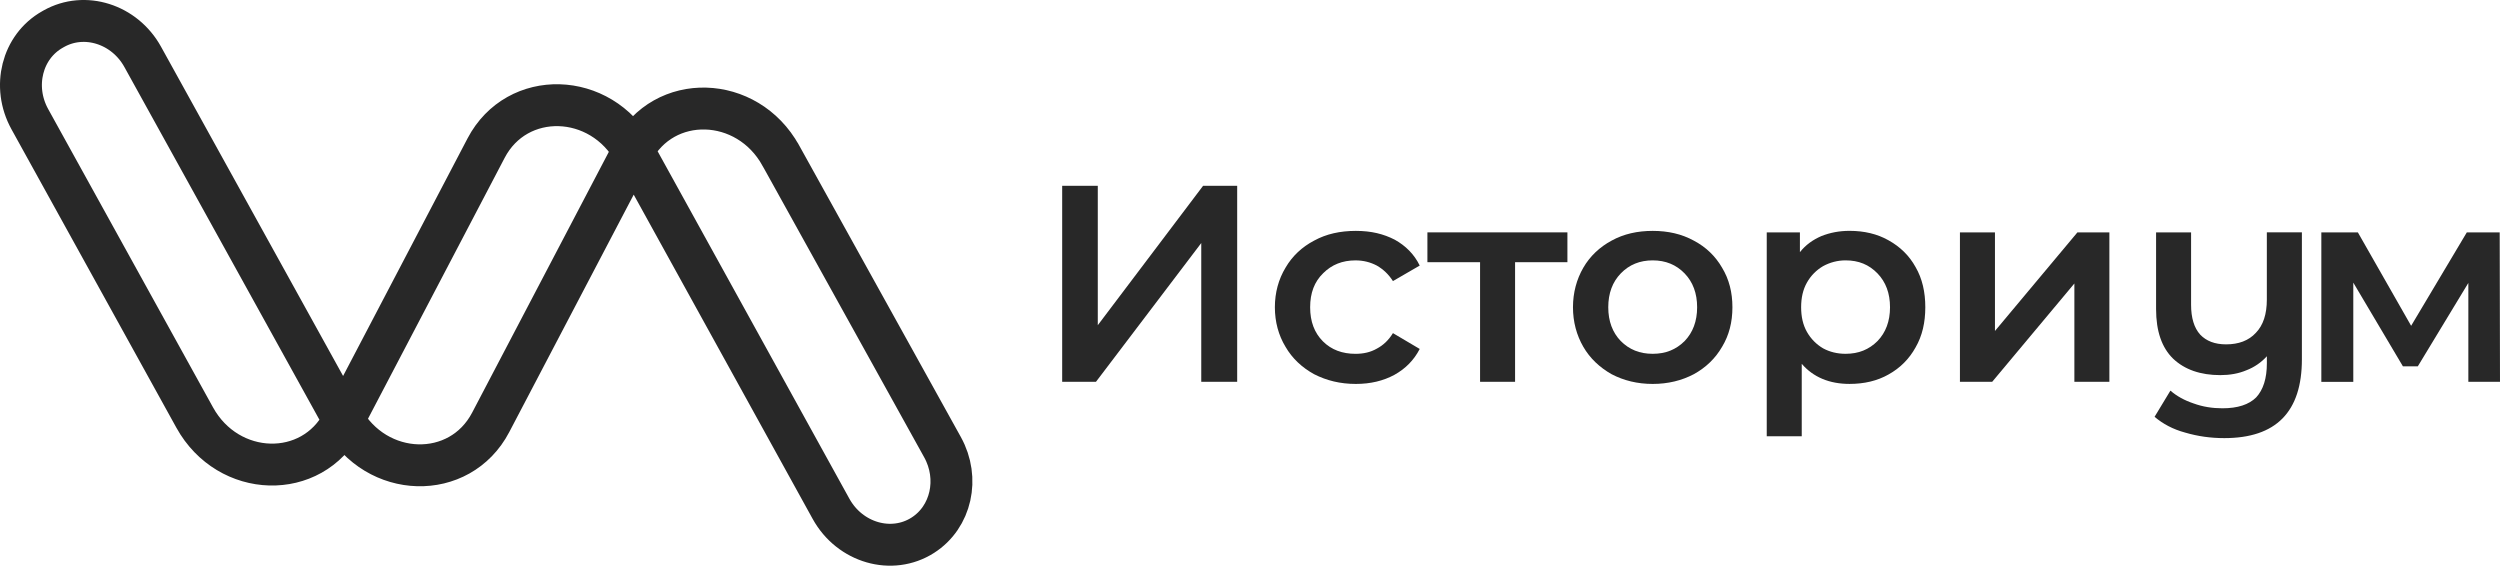
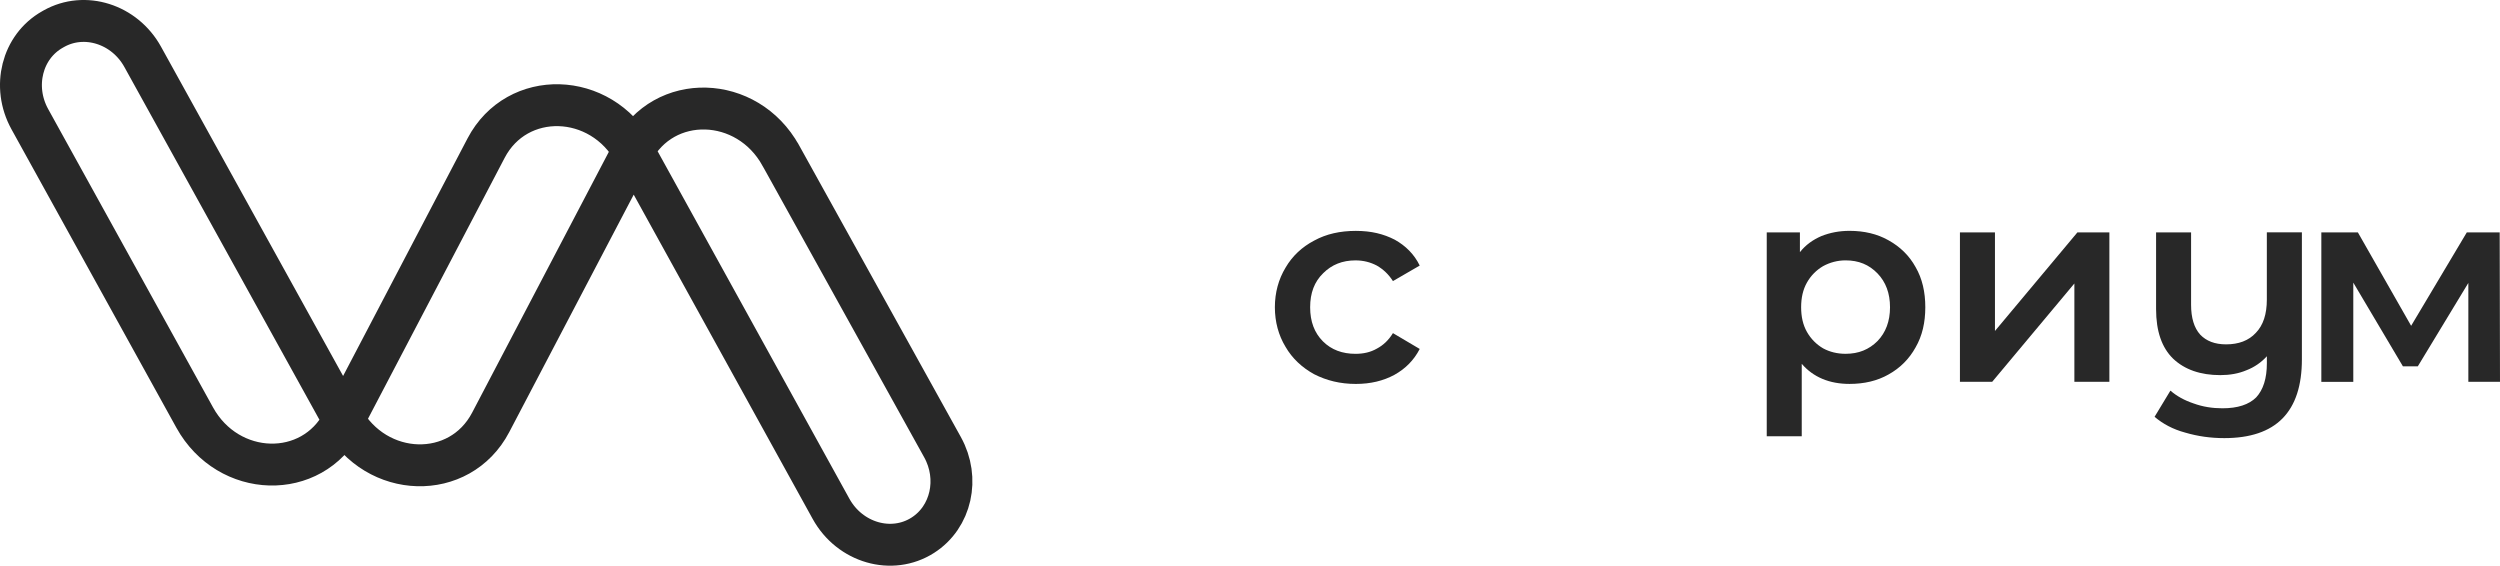
<svg xmlns="http://www.w3.org/2000/svg" id="Layer_2" data-name="Layer 2" viewBox="0 0 1312.66 297.03">
  <defs>
    <style> .cls-1 { fill: #282828; } .cls-2 { fill: none; stroke: #282828; stroke-miterlimit: 10; stroke-width: 22px; } </style>
  </defs>
  <g id="Layer_17" data-name="Layer 17">
    <path class="cls-2" d="M409.96,81.64l84.93,153.16c9.11,16.43,4.57,36.71-10.37,46.24h0c-16.25,10.37-38.3,4.01-48.18-13.89l-103.31-187.19c-17.64-31.97-61.55-33.21-77.79-2.2l-75.24,143.64c-16.24,31-60.13,29.77-77.78-2.18L15.66,62.57C6.23,45.5,11.55,24.47,27.57,15.47l.7-.4c16.18-9.09,37.12-2.46,46.65,14.77l104.94,189.78c17.66,31.93,61.53,33.16,77.77,2.17l74.58-142.28c16.23-30.96,60.06-29.77,77.74,2.12Z" />
    <g>
      <path class="cls-1" d="M1296.04,200.48v-51.93l-26.53,43.79h-7.83l-26.05-43.94v52.09h-16.78V122.01h19.18l27.97,49.06,29.24-49.06h17.26l.16,78.46h-16.62Z" />
      <path class="cls-1" d="M1208.64,122.01v66.64c0,27.65-13.58,41.39-40.75,41.39-7.19,0-13.9-.96-20.46-2.88-6.55-1.76-11.82-4.63-16.14-8.31l8.31-13.74c3.35,2.88,7.35,5.11,12.14,6.71,4.79,1.76,9.91,2.56,15.18,2.56,7.99,0,13.9-1.92,17.74-5.75,3.68-4,5.59-9.91,5.59-17.9v-3.68c-2.88,3.2-6.55,5.75-10.71,7.35-4.15,1.76-8.79,2.56-13.74,2.56-10.39,0-18.7-2.88-24.77-8.63-5.91-5.75-8.95-14.38-8.95-26.05v-40.27h18.38v38.03c0,6.87,1.6,12.14,4.79,15.66,3.2,3.36,7.67,5.11,13.58,5.11,6.55,0,11.83-1.92,15.66-6.07,3.84-4,5.75-9.75,5.75-17.42v-35.32h18.38Z" />
      <path class="cls-1" d="M1029.1,122.01h18.38v51.77l43.3-51.77h16.78v78.46h-18.38v-51.62l-43.15,51.62h-16.94V122.01Z" />
-       <path class="cls-1" d="M991.58,126.17c6.07,3.36,10.87,7.99,14.22,14.06,3.52,6.07,5.11,13.1,5.11,21.09s-1.6,15.02-5.11,21.09c-3.36,6.07-8.15,10.87-14.22,14.22-5.91,3.36-12.78,4.95-20.46,4.95-10.55,0-19.02-3.52-25.09-10.55v38.03h-18.38V122.01h17.42v10.39c3.03-3.84,6.87-6.55,11.34-8.47,4.48-1.76,9.27-2.72,14.7-2.72,7.67,0,14.54,1.6,20.46,4.95Zm-5.75,52.89c4.31-4.47,6.55-10.39,6.55-17.74s-2.24-13.26-6.55-17.74c-4.47-4.63-9.91-6.87-16.78-6.87-4.31,0-8.31,1.12-11.83,3.04-3.52,2.08-6.39,4.95-8.47,8.63-2.08,3.68-3.04,7.99-3.04,12.94s.96,9.27,3.04,12.94,4.95,6.55,8.47,8.63c3.52,1.92,7.51,2.88,11.83,2.88,6.87,0,12.3-2.24,16.78-6.71Z" />
-       <path class="cls-1" d="M846.2,196.48c-6.23-3.52-11.35-8.31-14.86-14.38-3.52-6.07-5.43-13.1-5.43-20.77s1.92-14.7,5.43-20.77c3.51-6.07,8.63-10.87,14.86-14.22,6.39-3.52,13.58-5.11,21.57-5.11s15.18,1.6,21.57,5.11c6.39,3.36,11.35,8.15,14.86,14.22,3.68,6.07,5.43,12.94,5.43,20.77s-1.76,14.7-5.43,20.77c-3.51,6.07-8.47,10.87-14.86,14.38-6.39,3.36-13.58,5.11-21.57,5.11s-15.18-1.76-21.57-5.11Zm38.35-17.42c4.31-4.47,6.55-10.39,6.55-17.74s-2.24-13.26-6.55-17.74c-4.47-4.63-10.07-6.87-16.78-6.87s-12.31,2.24-16.78,6.87c-4.31,4.47-6.55,10.39-6.55,17.74s2.24,13.26,6.55,17.74c4.47,4.47,9.91,6.71,16.78,6.71s12.3-2.24,16.78-6.71Z" />
-       <path class="cls-1" d="M823,137.67h-27.49v62.8h-18.38v-62.8h-27.65v-15.66h73.51v15.66Z" />
+       <path class="cls-1" d="M991.58,126.17c6.07,3.36,10.87,7.99,14.22,14.06,3.52,6.07,5.11,13.1,5.11,21.09s-1.6,15.02-5.11,21.09c-3.36,6.07-8.15,10.87-14.22,14.22-5.91,3.36-12.78,4.95-20.46,4.95-10.55,0-19.02-3.52-25.09-10.55v38.03h-18.38V122.01h17.42v10.39c3.03-3.84,6.87-6.55,11.34-8.47,4.48-1.76,9.27-2.72,14.7-2.72,7.67,0,14.54,1.6,20.46,4.95Zm-5.75,52.89c4.31-4.47,6.55-10.39,6.55-17.74s-2.24-13.26-6.55-17.74c-4.47-4.63-9.91-6.87-16.78-6.87-4.31,0-8.31,1.12-11.83,3.04-3.52,2.08-6.39,4.95-8.47,8.63-2.08,3.68-3.04,7.99-3.04,12.94s.96,9.27,3.04,12.94,4.95,6.55,8.47,8.63c3.52,1.92,7.51,2.88,11.83,2.88,6.87,0,12.3-2.24,16.78-6.71" />
      <path class="cls-1" d="M690,196.48c-6.39-3.52-11.51-8.31-15.02-14.38-3.68-6.07-5.59-13.1-5.59-20.77s1.92-14.7,5.59-20.77c3.52-6.07,8.63-10.87,15.02-14.22,6.39-3.52,13.74-5.11,21.89-5.11s14.54,1.6,20.45,4.63c5.75,3.2,10.23,7.67,13.1,13.58l-14.06,8.15c-2.24-3.52-5.11-6.23-8.47-8.15-3.36-1.76-7.03-2.72-11.19-2.72-6.87,0-12.46,2.24-16.94,6.71-4.63,4.47-6.87,10.39-6.87,17.9s2.24,13.42,6.71,17.9c4.47,4.47,10.23,6.55,17.1,6.55,4.15,0,7.83-.8,11.19-2.72,3.36-1.76,6.23-4.47,8.47-8.15l14.06,8.31c-3.04,5.91-7.51,10.39-13.26,13.58-5.91,3.2-12.62,4.79-20.29,4.79-8.15,0-15.34-1.76-21.89-5.11Z" />
-       <path class="cls-1" d="M557.71,97.56h18.7v73.19l55.29-73.19h17.9v102.91h-18.86V127.61l-55.29,72.87h-17.74V97.56Z" />
    </g>
  </g>
</svg>